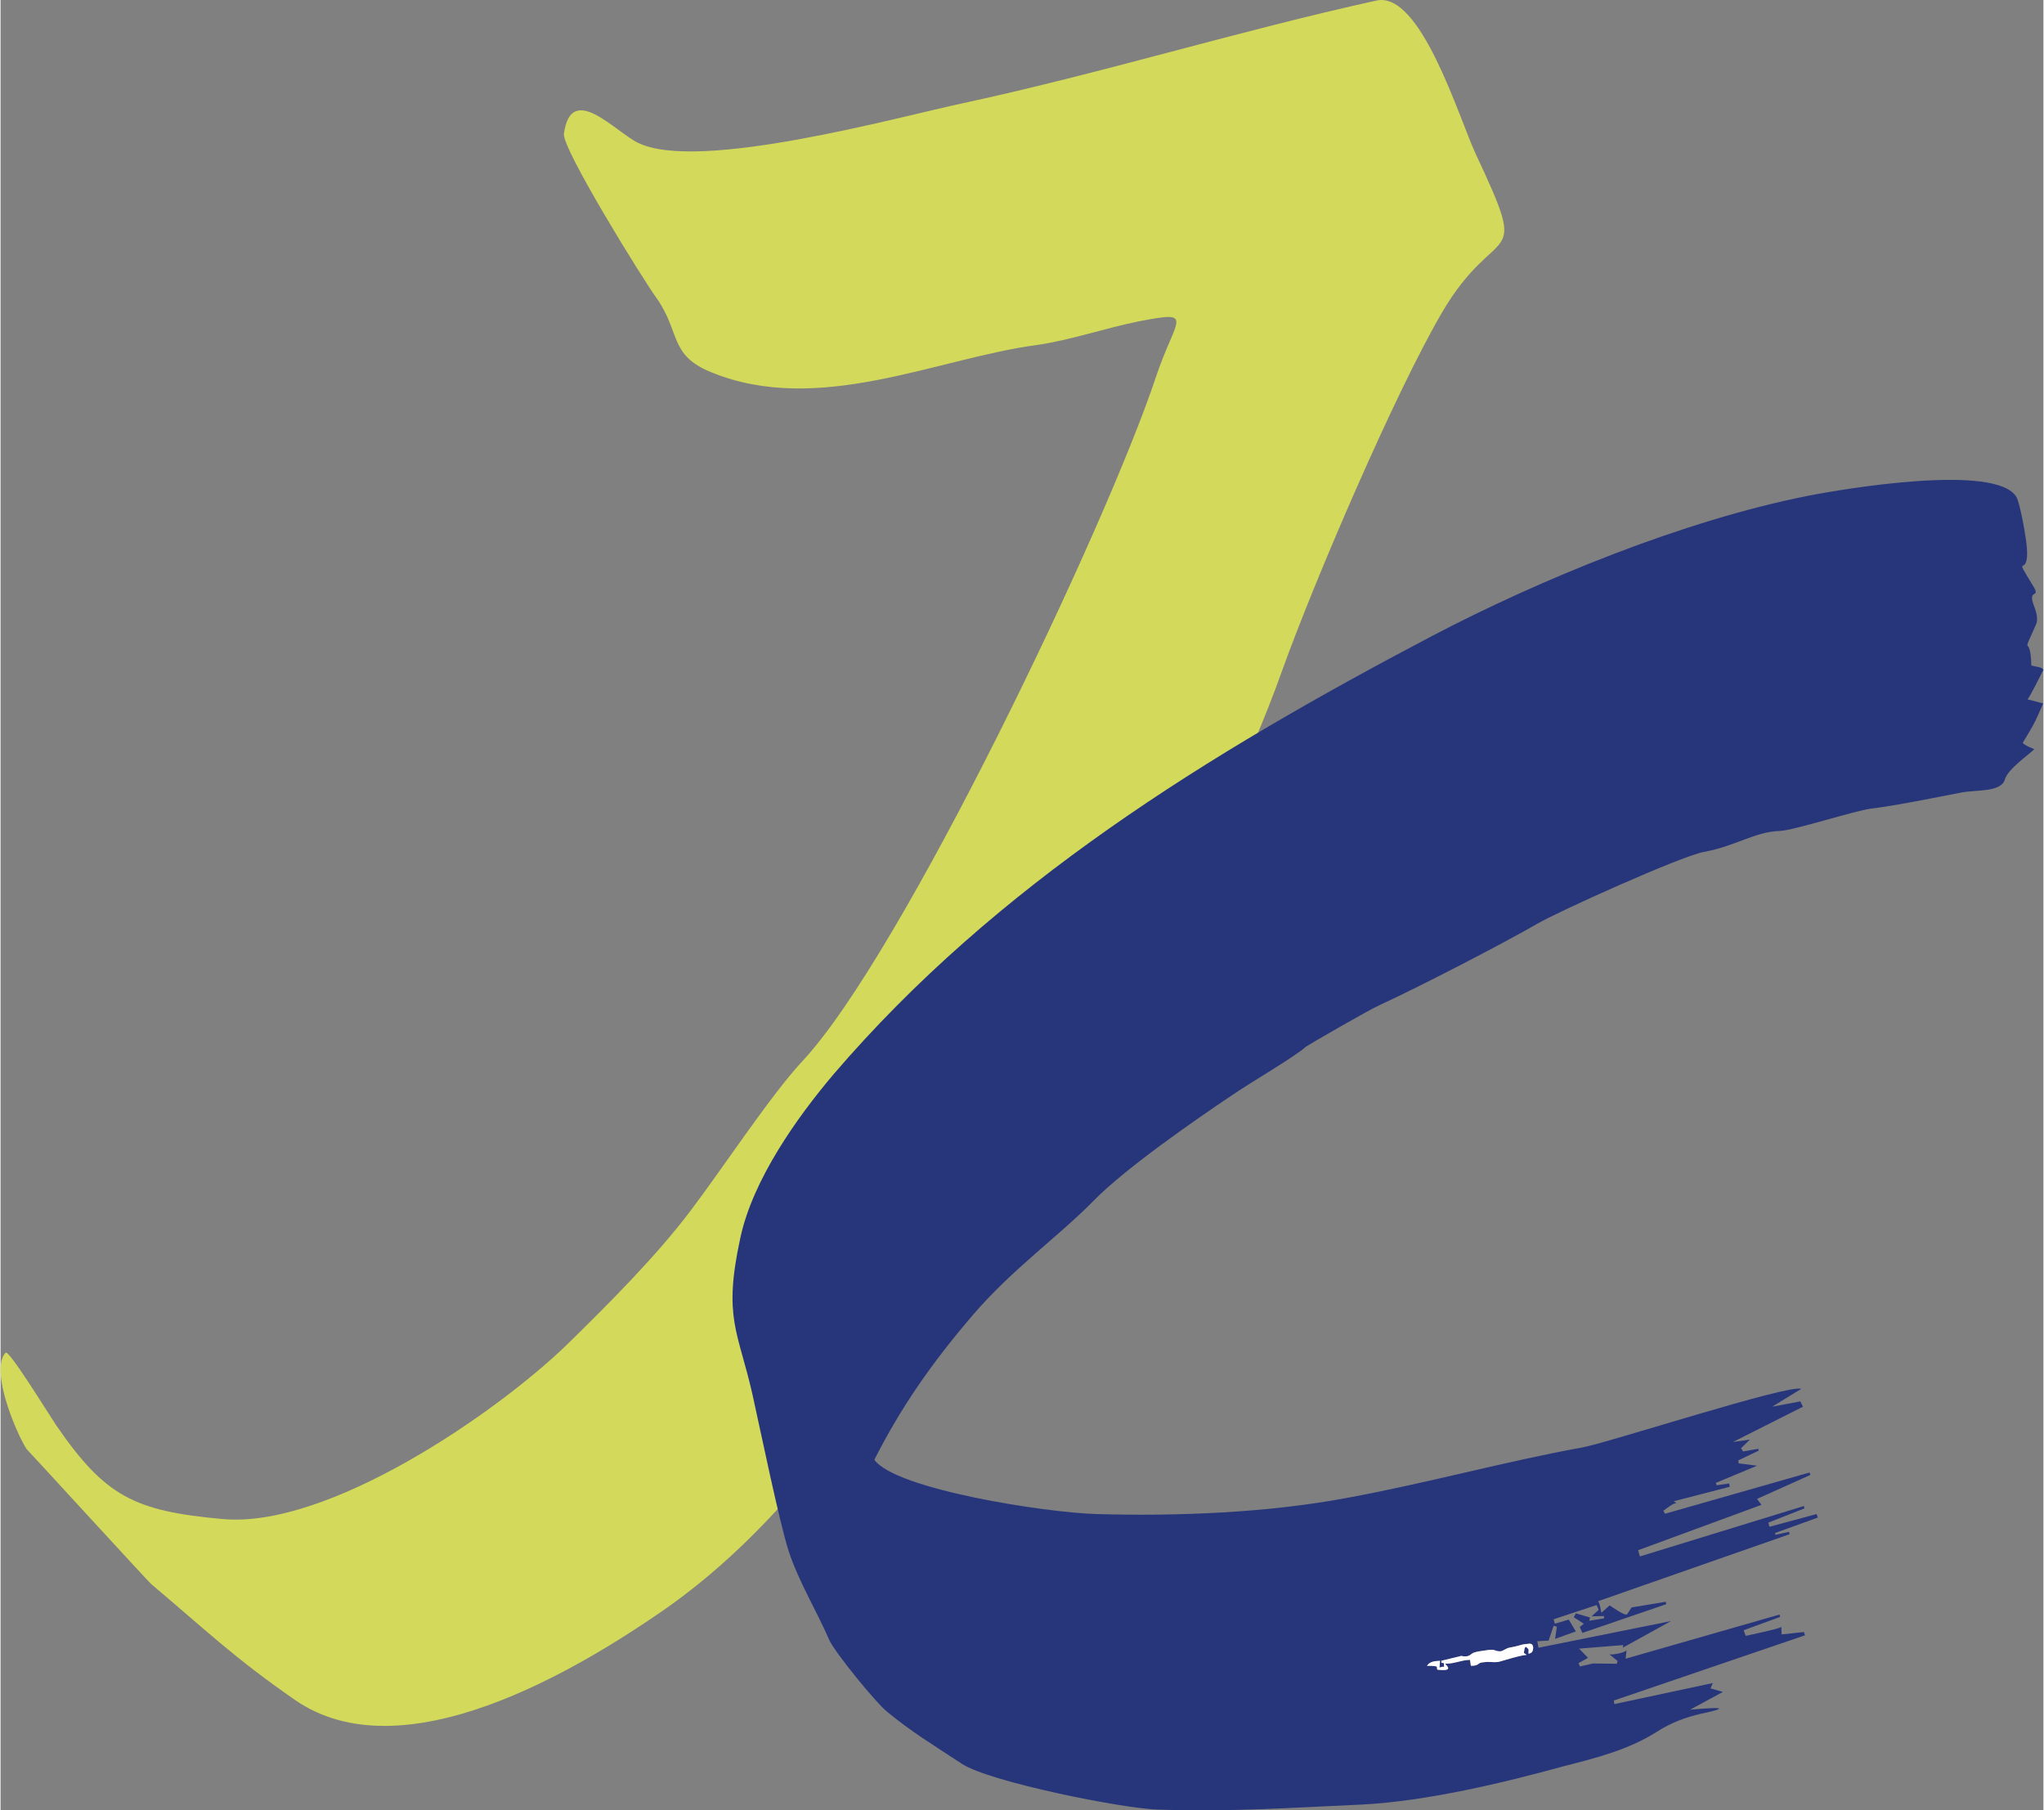
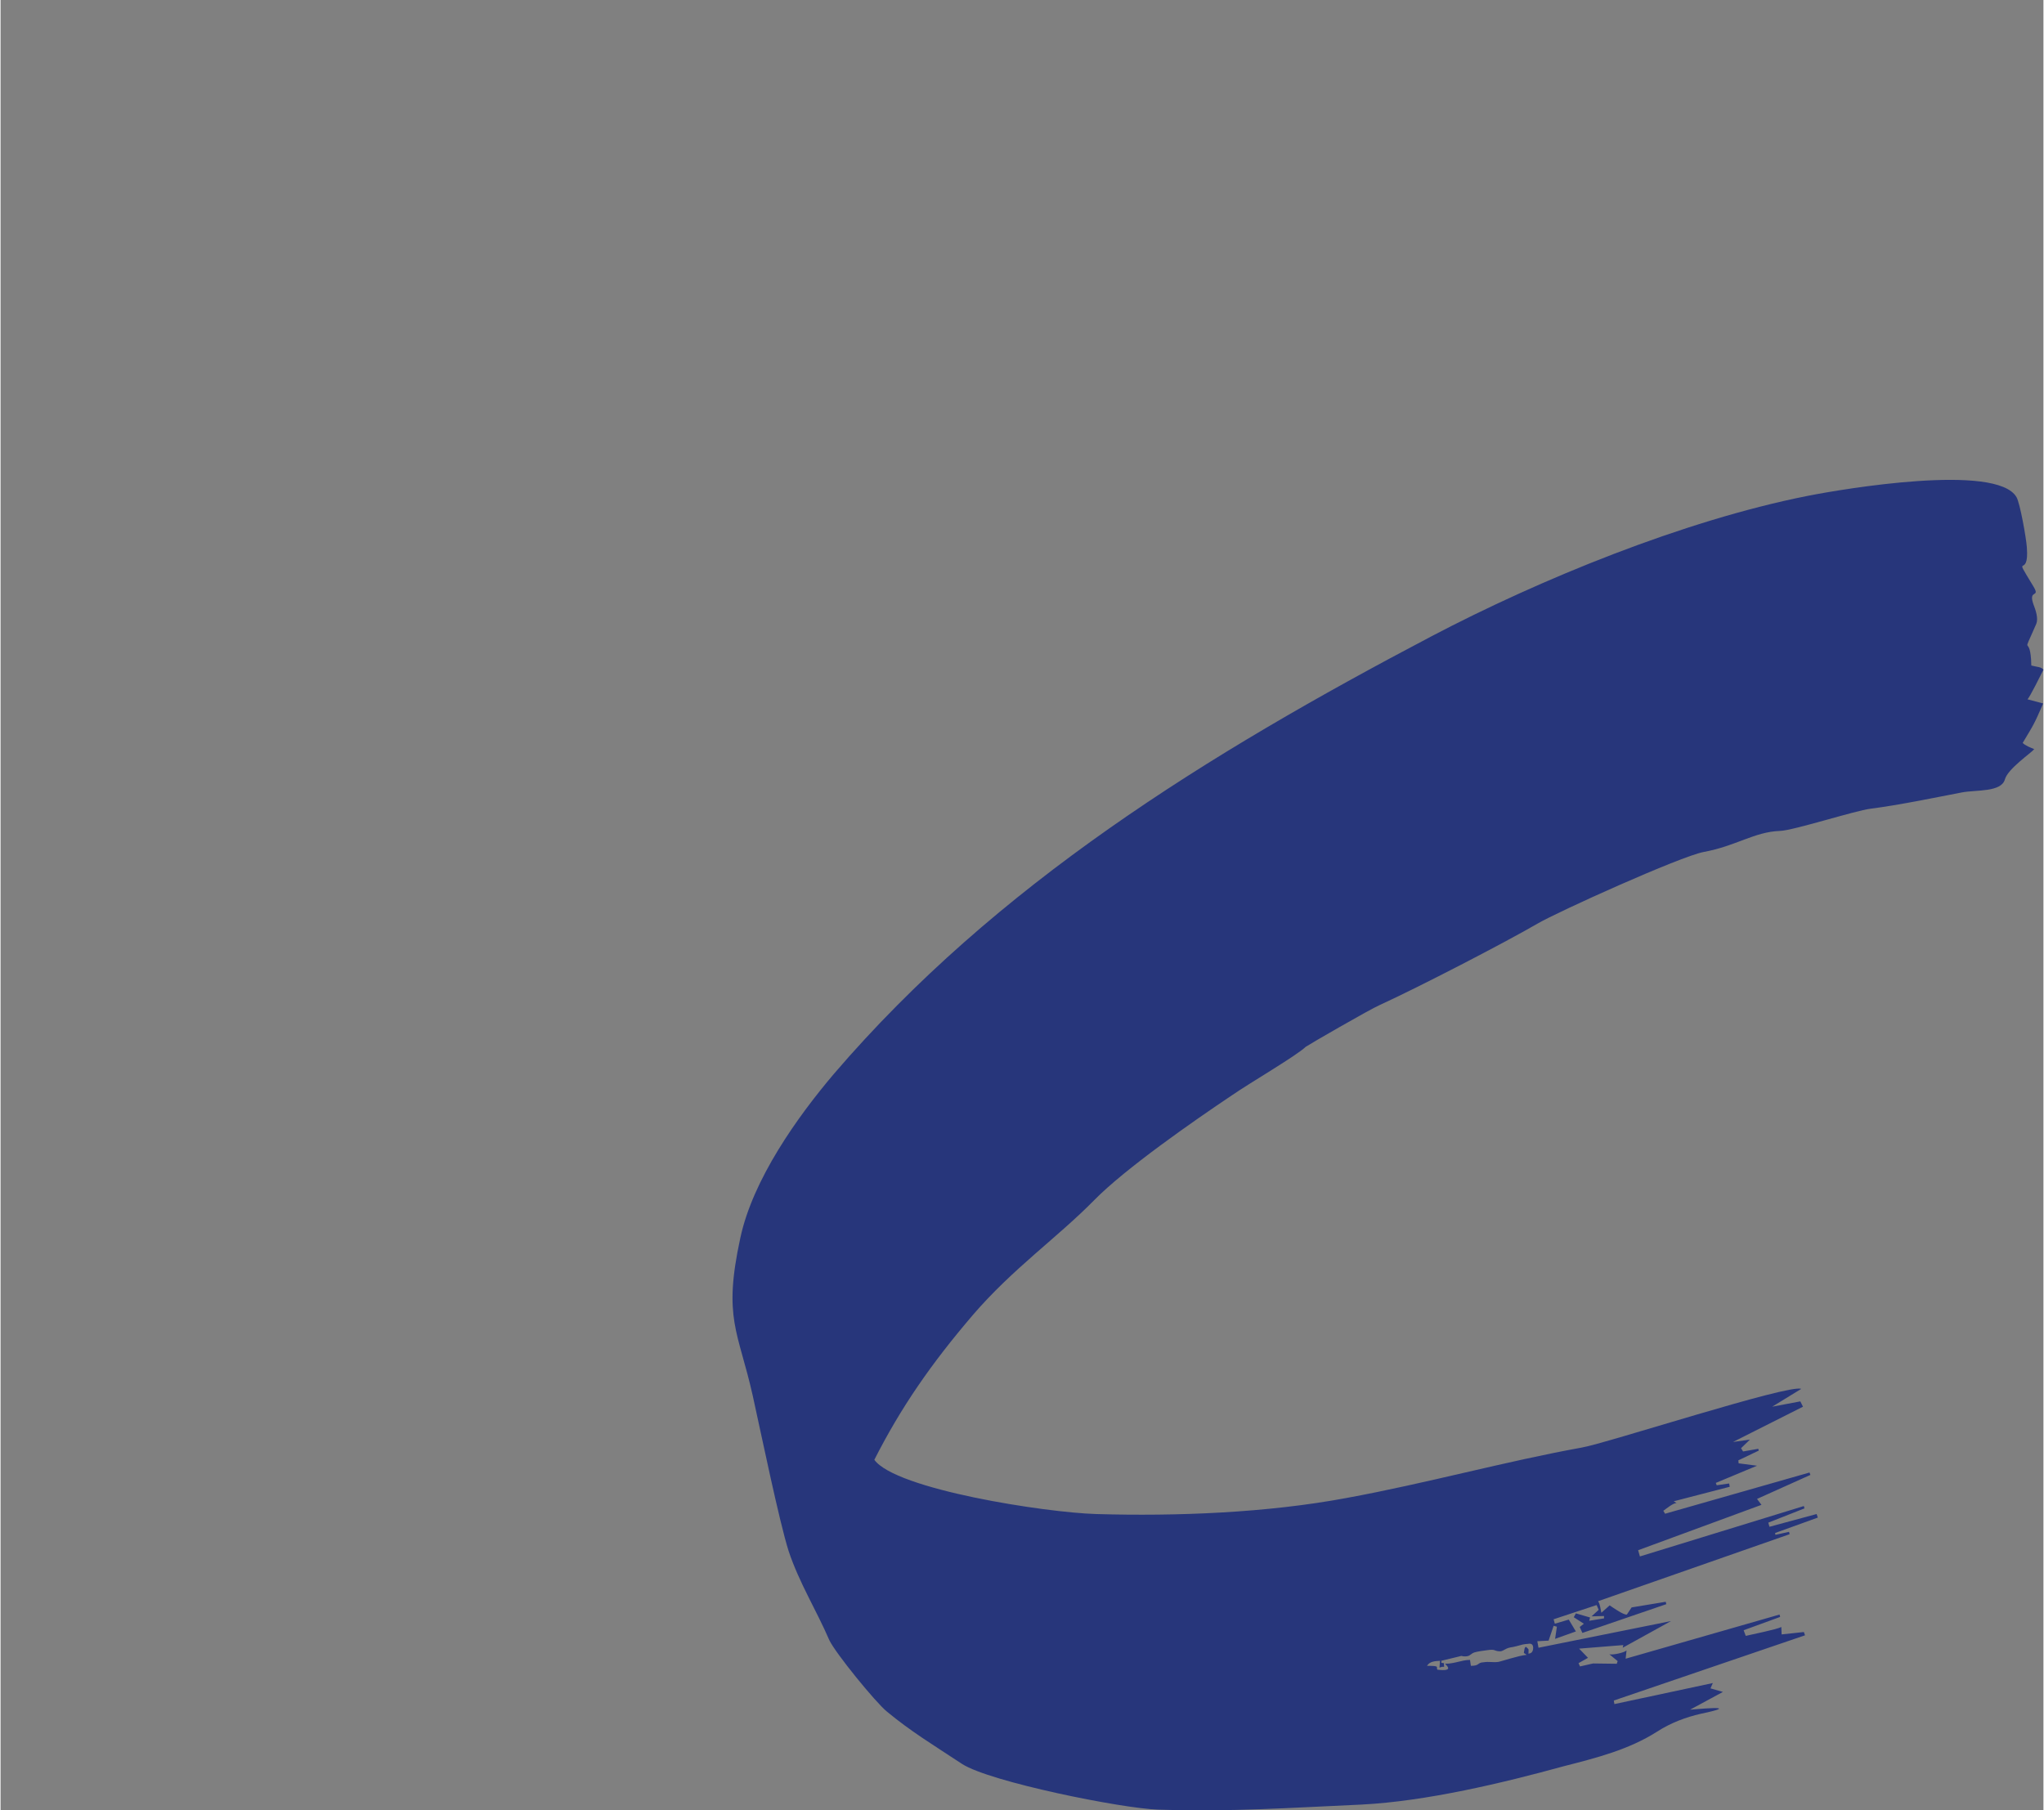
<svg xmlns="http://www.w3.org/2000/svg" xml:space="preserve" width="709px" height="628px" version="1.1" style="shape-rendering:geometricPrecision; text-rendering:geometricPrecision; image-rendering:optimizeQuality; fill-rule:evenodd; clip-rule:evenodd" viewBox="0 0 66668 59084">
  <rect x="0" y="0" width="66668" height="59084" fill="#808080" stroke="none" />
  <defs>
    <style type="text/css">
   
    .fil1 {fill:#27367B}
    .fil0 {fill:#D3D95A}
    .fil2 {fill:white}
   
  </style>
  </defs>
  <g id="Ebene_x0020_1">
    <g id="_529368192">
-       <path class="fil0" d="M7256 49578c3425,310 8863,-3415 11205,-5670 1422,-1393 2922,-2893 4064,-4403 958,-1258 2603,-3754 3629,-4857 3261,-3474 9928,-17456 11553,-22352 648,-1936 1306,-2168 -551,-1810 -1113,223 -2245,619 -3339,774 -3261,436 -7121,2323 -10624,890 -1384,-561 -997,-1306 -1790,-2428 -445,-610 -3068,-4848 -3019,-5351 232,-1723 1674,-68 2419,290 1964,968 8447,-832 10624,-1297 4567,-986 8951,-2351 13479,-3347 1442,-310 2681,3812 3232,5002 1829,3900 716,2071 -1113,5206 -1538,2642 -4160,8757 -5205,11670 -2052,5796 -8206,17301 -11960,21887 -2584,3155 -4703,6309 -8206,8758 -2825,1954 -8515,5389 -12047,2941 -1983,-1374 -2893,-2264 -4693,-3783 -68,-49 -4054,-4403 -4064,-4403 -339,-523 -1209,-2574 -687,-3145 97,-126 1326,1877 1655,2371 1596,2322 2545,2796 5438,3058l0 -1z" />
      <g>
        <path class="fil1" d="M46977 54204c-164,9 -339,19 -426,164 455,0 281,39 339,126 581,68 271,-155 252,-194 319,0 541,-125 812,-125l29 193c300,0 194,-106 416,-116 175,-29 291,10 465,-10 58,0 677,-212 939,-232 -107,-87 -97,-19 -78,-145 10,-97 39,-116 58,-116 116,107 78,58 78,223 77,-10 155,-39 155,-204 -10,-164 -155,-116 -175,-116 -58,0 -96,10 -164,20 -145,38 -271,77 -407,96 -193,39 -232,136 -358,126 -174,-9 -125,-77 -387,-38 -87,9 -358,48 -435,77 -126,48 -136,135 -310,126 -145,0 -29,-39 -203,9l-561 136c38,97 -78,48 87,77 0,203 58,68 -145,145l19 -222 0 0zm8157 1596c39,0 1868,-184 339,136 -455,106 -948,280 -1413,580 -929,590 -1964,852 -3058,1132 -1935,532 -4460,1142 -6599,1249 -2400,106 -4180,241 -6638,164 -1171,-39 -5467,-900 -6386,-1490 -968,-639 -1664,-1055 -2458,-1713 -368,-300 -1684,-1916 -1877,-2332 -416,-967 -977,-1858 -1326,-2903 -309,-977 -880,-3754 -1171,-5070 -474,-2119 -977,-2516 -406,-5148 406,-1906 1858,-3948 3058,-5361 5293,-6173 12163,-10421 19507,-14282 3522,-1848 8215,-3774 12260,-4577 1171,-232 6174,-1074 6822,39 116,194 319,1345 338,1635 88,1113 -512,78 213,1278 242,396 -174,77 0,580 78,203 165,455 97,639 -532,1229 -184,213 -164,1364 222,58 309,39 396,136 -68,135 -455,919 -522,967l513 136c-300,687 -291,658 -668,1287 77,87 261,155 377,203 -87,116 -861,638 -958,987 -116,426 -938,338 -1403,426 -948,183 -2071,416 -2980,532 -494,58 -2535,716 -2961,725 -832,29 -1432,494 -2487,687 -764,146 -4770,1955 -5428,2342 -1084,629 -3851,2061 -5138,2651 -320,136 -2390,1336 -2419,1365 -300,290 -1858,1200 -2400,1577 -1287,861 -3503,2409 -4500,3425 -1219,1239 -2651,2226 -3967,3755 -1364,1596 -2342,3009 -3212,4722 696,967 5573,1722 7237,1771 2632,77 5574,-39 8167,-523 2593,-474 5206,-1200 7674,-1645 774,-126 6802,-2090 7170,-1916l-948 581 919 -174 87 174 -2284 1151 552 -77 -290 281 67 106 494 -87 19 58 -668 319 10 97 600 78 -1345 561 29 77 406 -58 20 107 -1829 474 97 58c-107,-10 -339,184 -436,252l58 96 4713 -1345 29 78 -1742 784 145 193 -4025 1481 58 203 5351 -1645 19 77 -1180 465 38 135 1539 -416 39 116 -1394 503 10 59 445 -97 19 77 -6251 2187c68,97 78,252 107,377l271 -241c116,77 455,319 561,300l155 -233 1113 -184 19 78 -2738 938 -87 -193 135 -106 -329 -213 68 -126 464 135 -29 107 484 -78 0 -77 -406 10 232 -213 -68 -155 -1403 464 39 145 455 -135 232 387 -678 242 59 -397 -107 -29 -164 484 -368 19 39 213 4325 -871 -1577 871 19 -87 -1442 116 290 300 -309 174 48 107 426 -97 774 10 29 -87 -271 -223c106,29 484,-48 561,-126l-29 271 5022 -1441 20 77 -1191 435 68 184c203,-48 1026,-213 1161,-290l10 242 726 -78 38 107 -6241 2129 20 116 3212 -687 -77 174 406 116 -1074 581 0 -1z" />
-         <path class="fil2" d="M46551 54368c87,-145 262,-155 426,-164l-19 222c203,-77 145,58 145,-145 -165,-29 -48,19 -87,-77l561 -136c174,-48 58,-9 203,-9 174,9 184,-78 310,-126 77,-29 348,-68 435,-78 262,-38 213,29 387,39 126,10 165,-87 358,-126 136,-19 262,-58 407,-97 68,-9 106,-19 164,-19 20,0 165,-48 175,116 0,165 -78,194 -155,203 0,-164 38,-116 -78,-222 -19,0 -48,19 -58,116 -19,126 -29,58 78,145 -262,19 -881,232 -939,232 -174,20 -290,-19 -465,10 -222,10 -116,116 -416,116l-29 -194c-271,0 -493,126 -812,126 19,39 329,262 -252,194 -58,-87 116,-126 -339,-126l0 0z" />
      </g>
    </g>
  </g>
</svg>